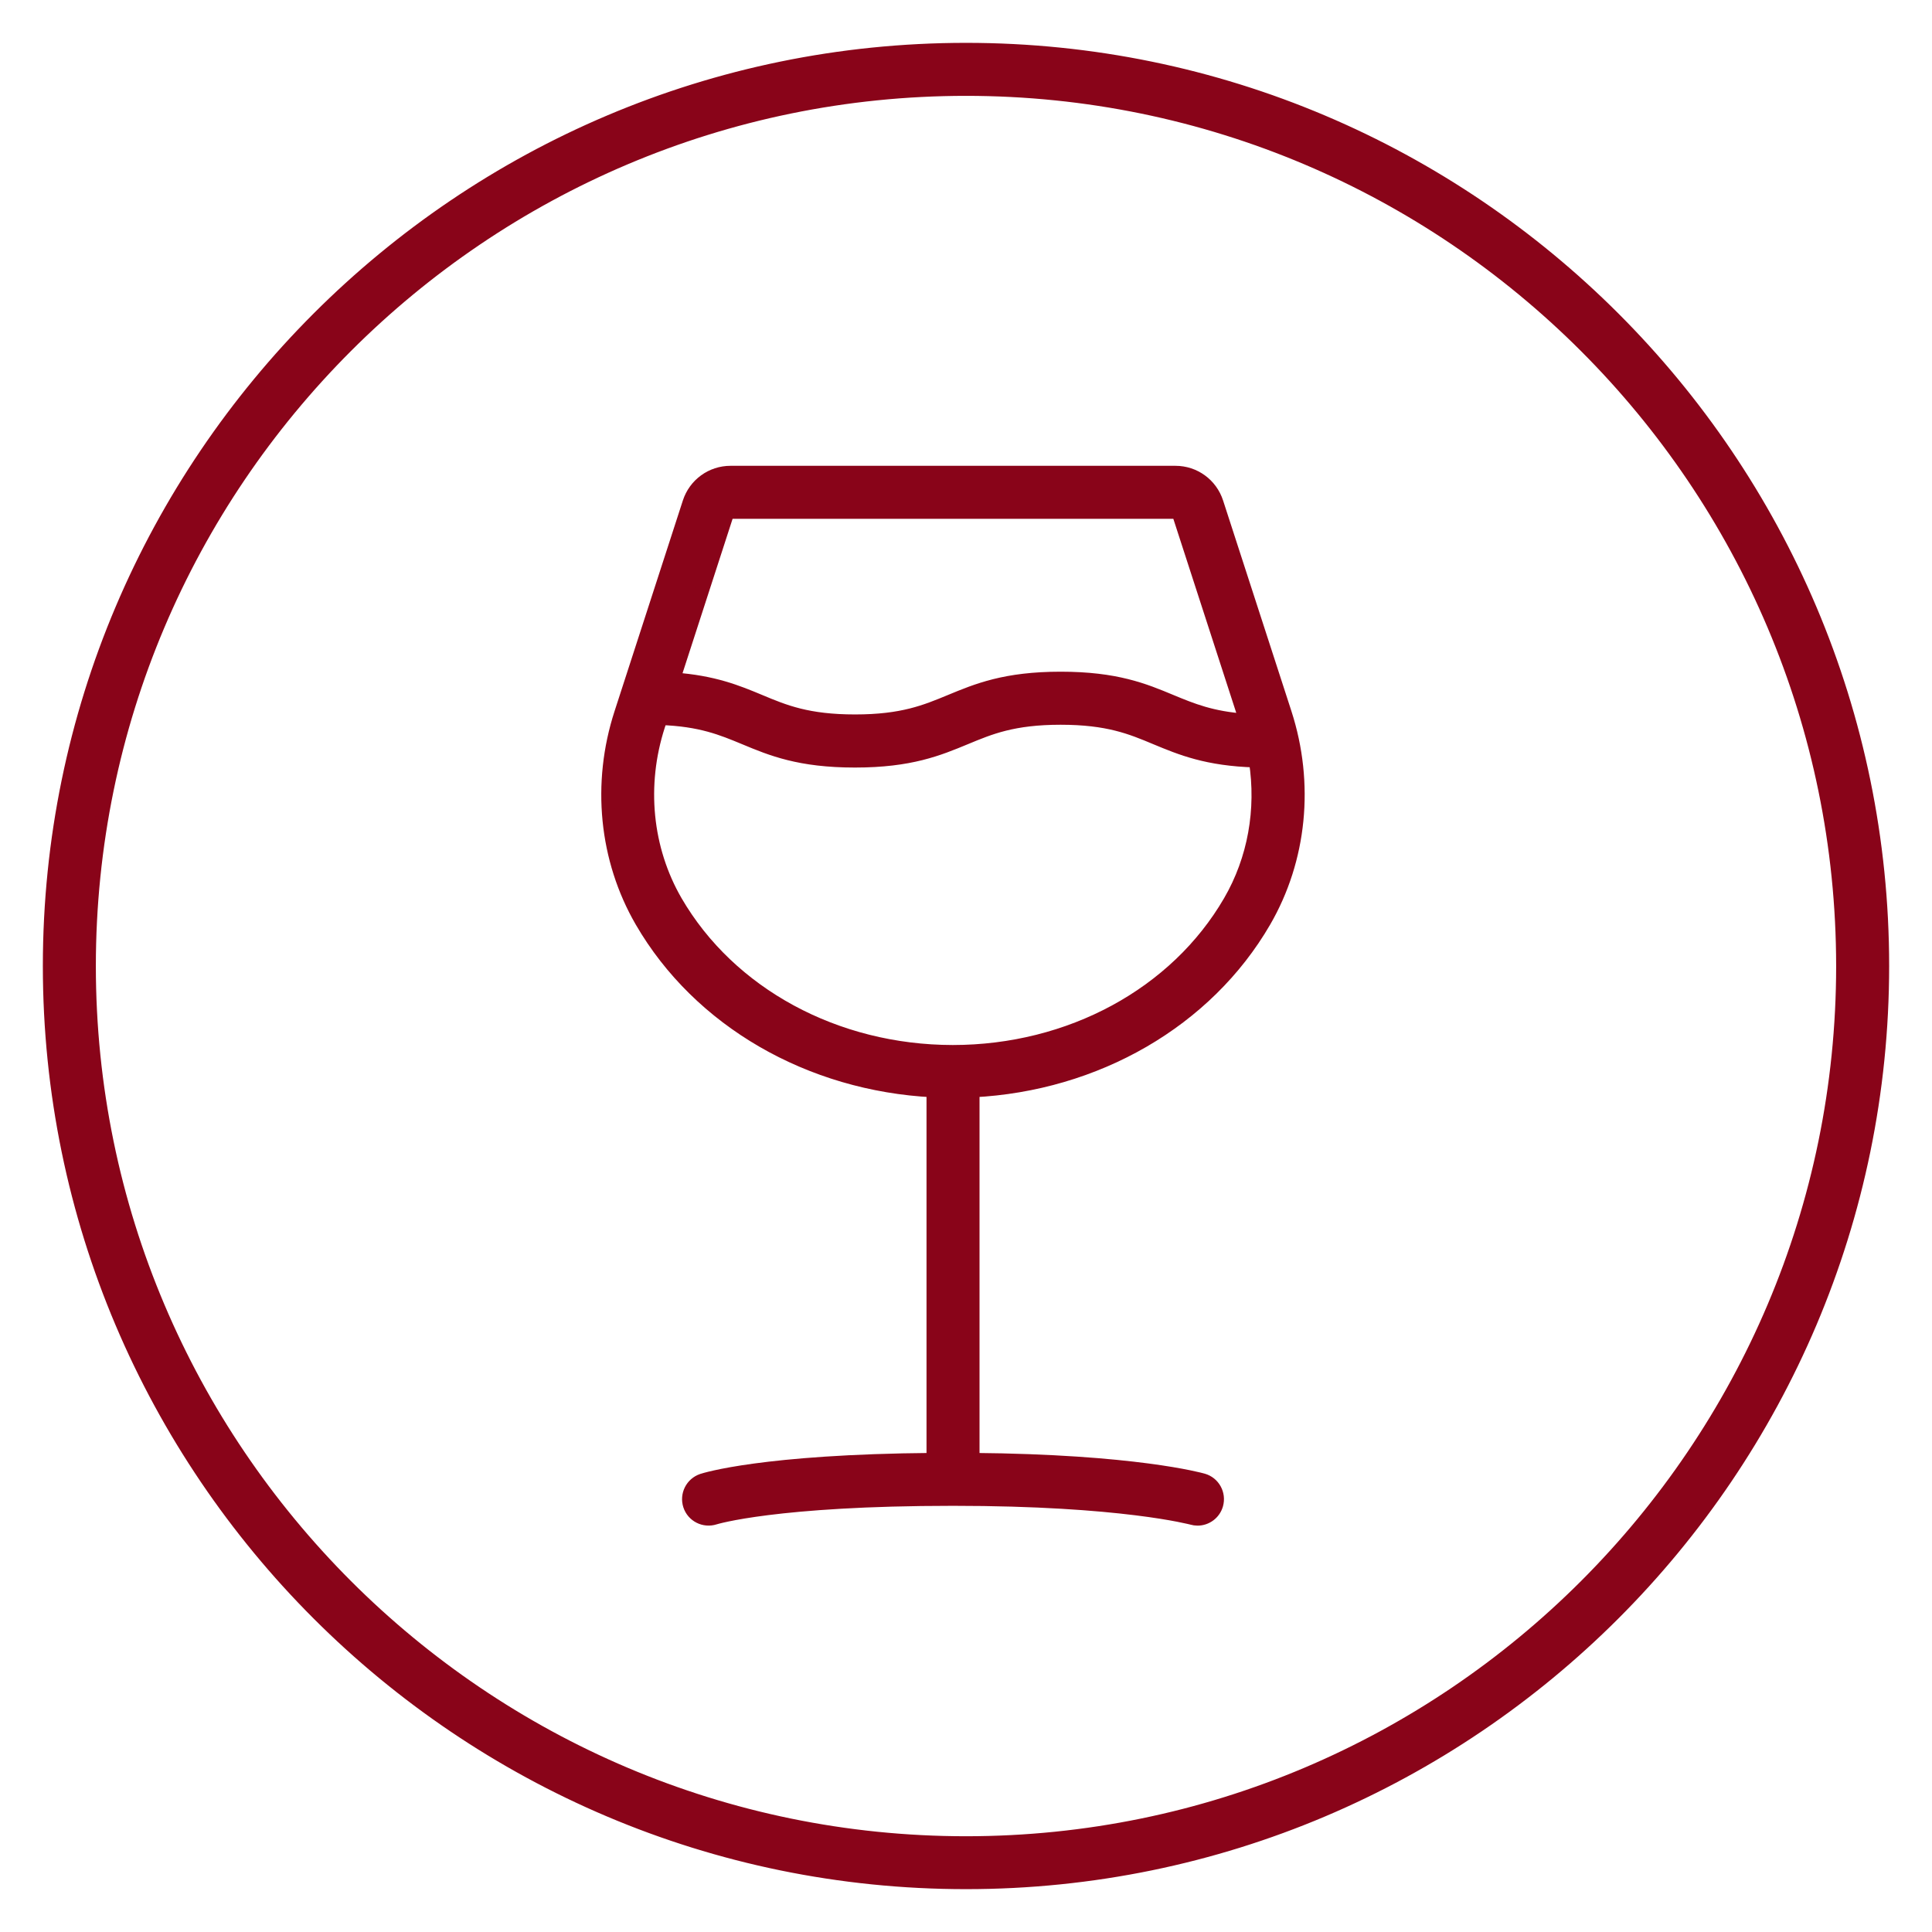
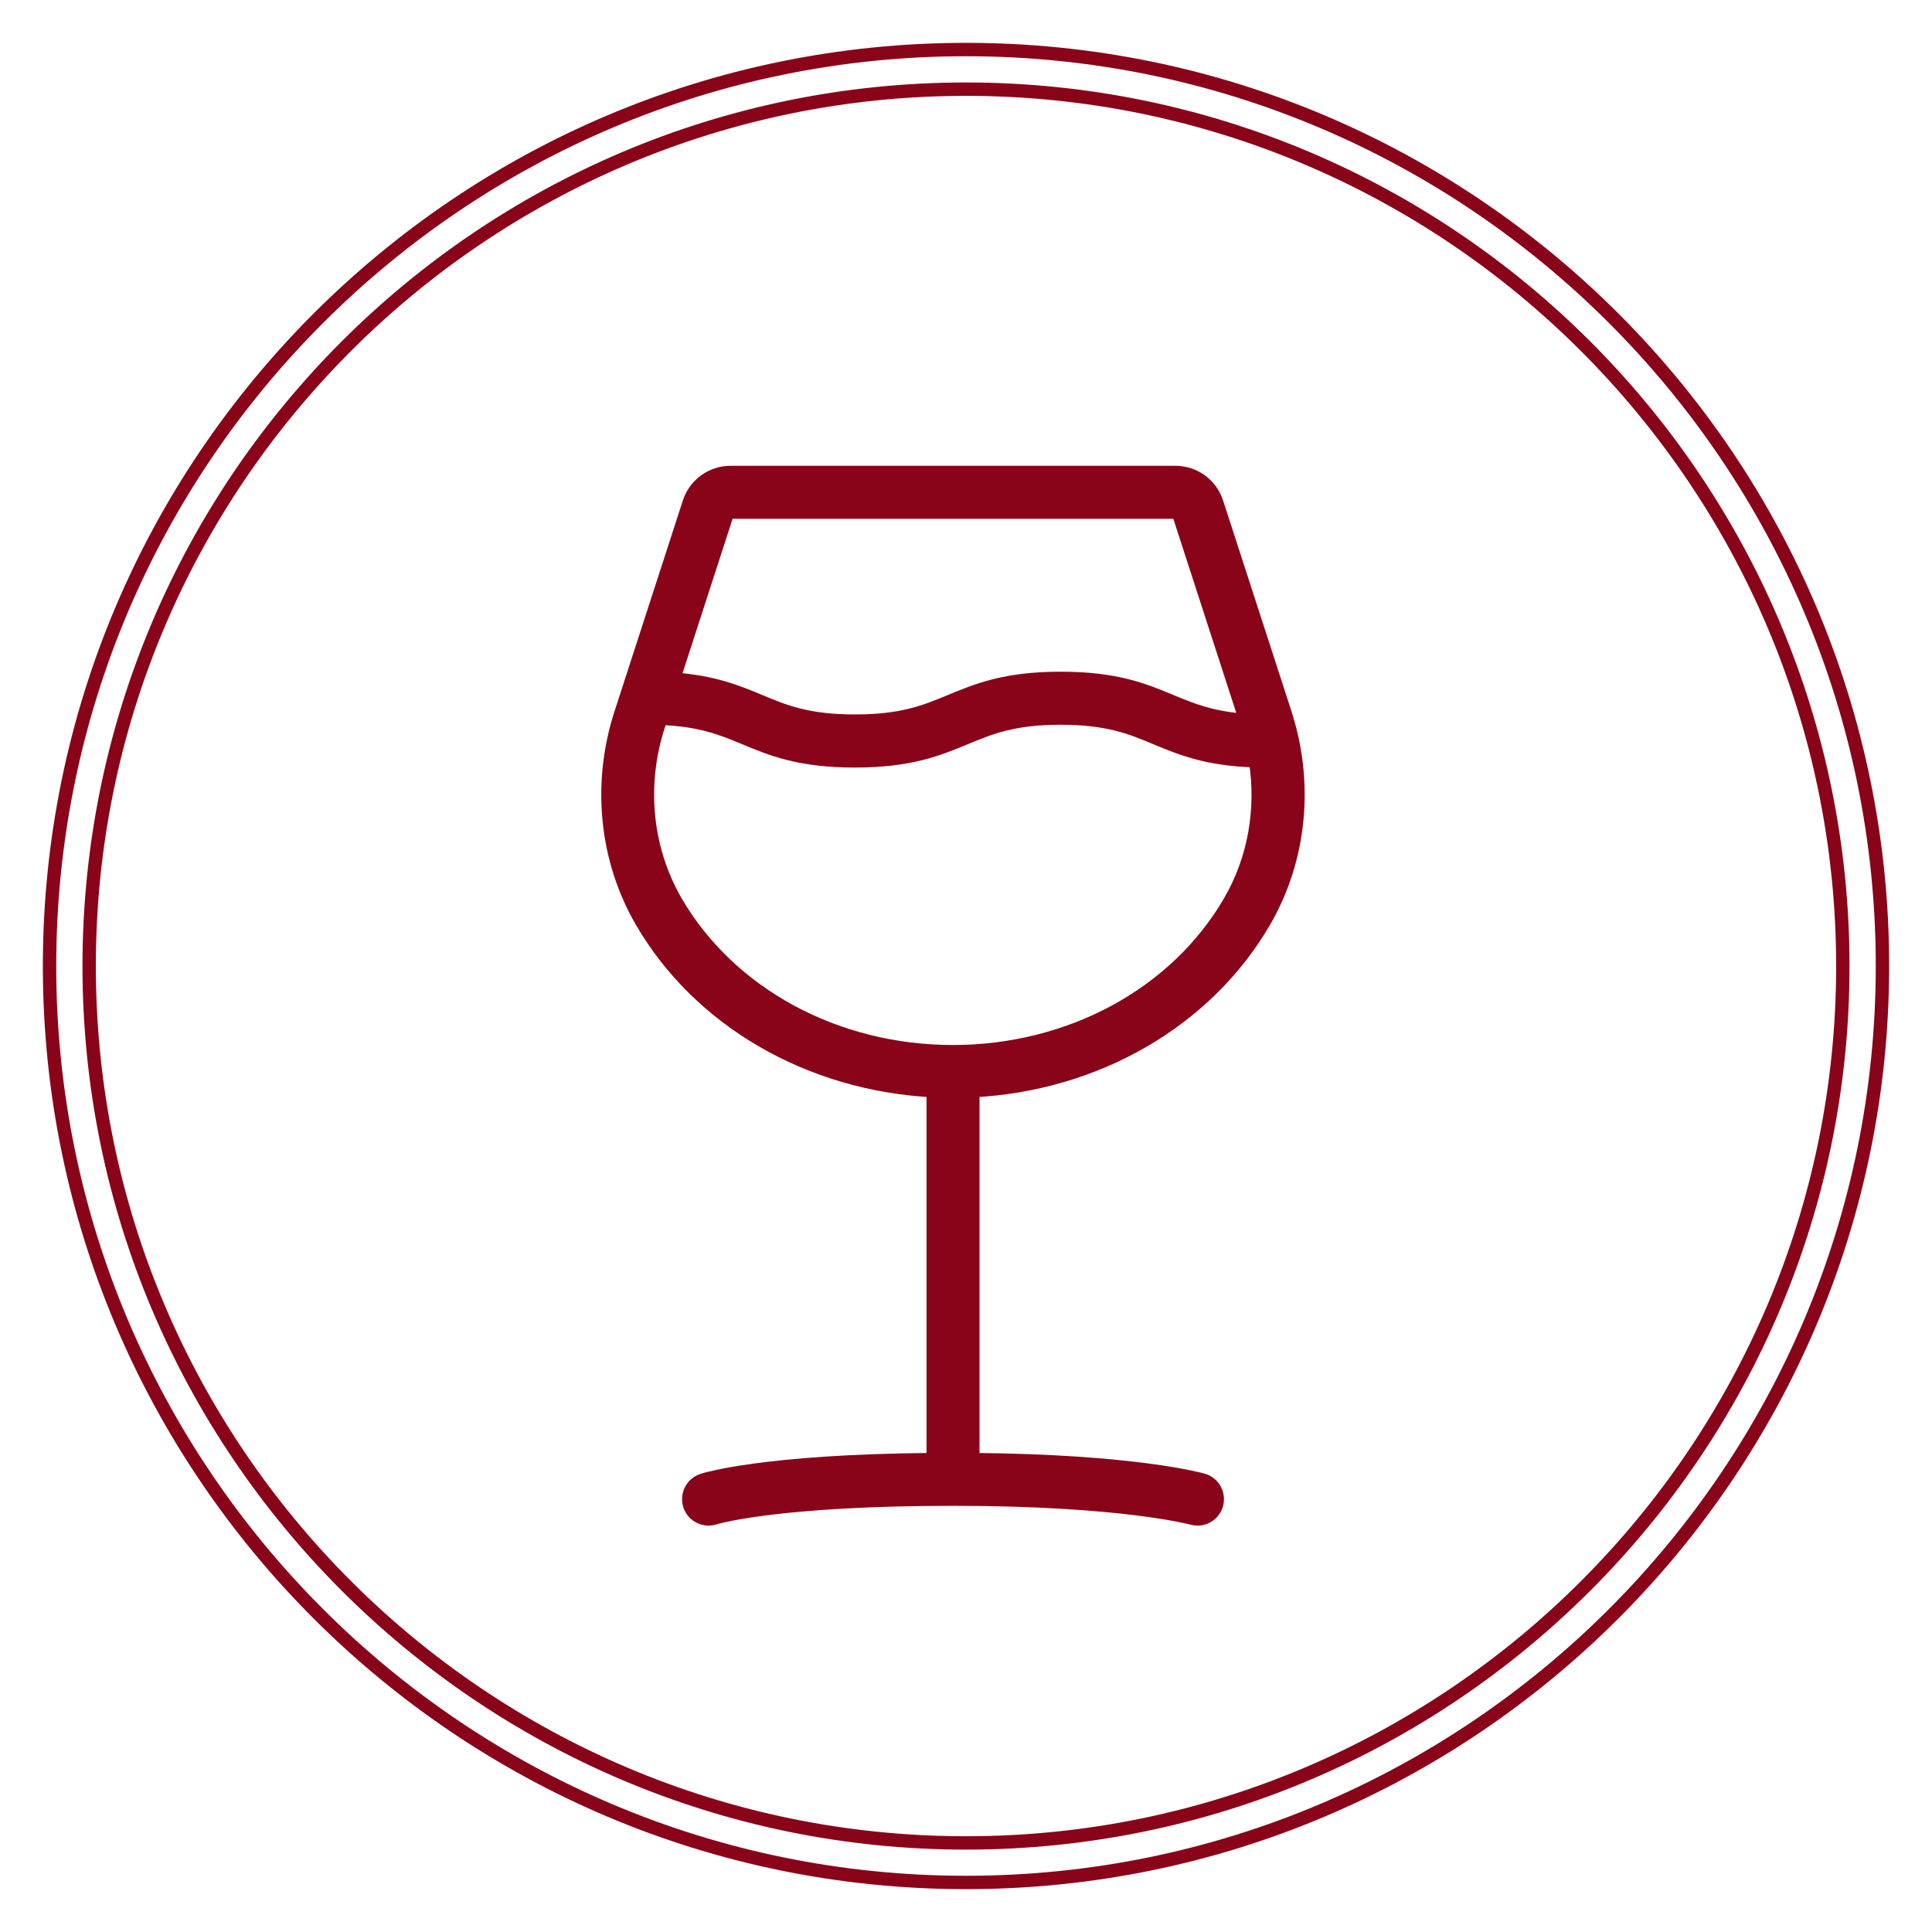
<svg xmlns="http://www.w3.org/2000/svg" width="39" height="39" viewBox="0 0 39 39" fill="none">
  <path d="M25.523 18.597C26.248 17.346 26.4 15.817 25.941 14.398L24.561 10.144C24.443 9.782 24.11 9.538 23.728 9.538H14.747C14.365 9.538 14.031 9.782 13.913 10.144L12.534 14.398C12.074 15.815 12.226 17.346 12.951 18.597C14.117 20.607 16.348 21.89 18.838 22.016V29.464C15.396 29.492 14.227 29.866 14.177 29.882C13.969 29.952 13.855 30.176 13.923 30.386C13.991 30.596 14.217 30.709 14.427 30.642C14.439 30.638 15.656 30.262 19.238 30.262C22.654 30.262 24.049 30.644 24.064 30.646C24.099 30.656 24.137 30.662 24.174 30.662C24.347 30.662 24.507 30.548 24.557 30.372C24.617 30.16 24.495 29.938 24.283 29.878C24.225 29.862 22.898 29.492 19.638 29.464V22.016C22.127 21.892 24.357 20.607 25.523 18.597ZM14.673 10.391C14.683 10.359 14.713 10.338 14.747 10.338H23.726C23.76 10.338 23.788 10.359 23.8 10.389L25.147 14.543C24.457 14.495 24.058 14.329 23.64 14.156C23.094 13.928 22.528 13.694 21.411 13.694C20.294 13.694 19.728 13.93 19.182 14.156C18.686 14.361 18.219 14.557 17.261 14.557C16.304 14.557 15.836 14.364 15.34 14.156C14.88 13.964 14.405 13.768 13.597 13.71L14.673 10.391ZM13.641 18.198C13.03 17.142 12.902 15.849 13.291 14.647L13.339 14.501C14.145 14.529 14.577 14.709 15.03 14.897C15.576 15.125 16.142 15.359 17.259 15.359C18.377 15.359 18.942 15.123 19.488 14.897C19.984 14.691 20.451 14.495 21.409 14.495C22.366 14.495 22.834 14.689 23.33 14.897C23.84 15.109 24.367 15.329 25.345 15.357C25.499 16.345 25.321 17.348 24.827 18.198C23.742 20.069 21.599 21.23 19.232 21.23C16.869 21.228 14.727 20.067 13.641 18.198Z" fill="#890419" />
-   <path d="M19.5 38C9.3 38 1 29.702 1 19.501C1 9.3 9.3 1 19.5 1C29.701 1 38 9.3 38 19.501C37.998 29.702 29.701 38 19.5 38ZM19.5 1.8C9.739 1.8 1.8 9.74 1.8 19.501C1.8 29.26 9.739 37.202 19.5 37.202C29.261 37.202 37.2 29.262 37.2 19.501C37.198 9.74 29.259 1.8 19.5 1.8Z" fill="#890419" />
  <path d="M25.523 18.597C26.248 17.346 26.4 15.817 25.941 14.398L24.561 10.144C24.443 9.782 24.11 9.538 23.728 9.538H14.747C14.365 9.538 14.031 9.782 13.913 10.144L12.534 14.398C12.074 15.815 12.226 17.346 12.951 18.597C14.117 20.607 16.348 21.89 18.838 22.016V29.464C15.396 29.492 14.227 29.866 14.177 29.882C13.969 29.952 13.855 30.176 13.923 30.386C13.991 30.596 14.217 30.709 14.427 30.642C14.439 30.638 15.656 30.262 19.238 30.262C22.654 30.262 24.049 30.644 24.064 30.646C24.099 30.656 24.137 30.662 24.174 30.662C24.347 30.662 24.507 30.548 24.557 30.372C24.617 30.16 24.495 29.938 24.283 29.878C24.225 29.862 22.898 29.492 19.638 29.464V22.016C22.127 21.892 24.357 20.607 25.523 18.597ZM14.673 10.391C14.683 10.359 14.713 10.338 14.747 10.338H23.726C23.76 10.338 23.788 10.359 23.8 10.389L25.147 14.543C24.457 14.495 24.058 14.329 23.64 14.156C23.094 13.928 22.528 13.694 21.411 13.694C20.294 13.694 19.728 13.93 19.182 14.156C18.686 14.361 18.219 14.557 17.261 14.557C16.304 14.557 15.836 14.364 15.34 14.156C14.88 13.964 14.405 13.768 13.597 13.71L14.673 10.391ZM13.641 18.198C13.03 17.142 12.902 15.849 13.291 14.647L13.339 14.501C14.145 14.529 14.577 14.709 15.03 14.897C15.576 15.125 16.142 15.359 17.259 15.359C18.377 15.359 18.942 15.123 19.488 14.897C19.984 14.691 20.451 14.495 21.409 14.495C22.366 14.495 22.834 14.689 23.33 14.897C23.84 15.109 24.367 15.329 25.345 15.357C25.499 16.345 25.321 17.348 24.827 18.198C23.742 20.069 21.599 21.23 19.232 21.23C16.869 21.228 14.727 20.067 13.641 18.198Z" stroke="#890419" stroke-width="0.27" />
  <path d="M19.5 38C9.3 38 1 29.702 1 19.501C1 9.3 9.3 1 19.5 1C29.701 1 38 9.3 38 19.501C37.998 29.702 29.701 38 19.5 38ZM19.5 1.8C9.739 1.8 1.8 9.74 1.8 19.501C1.8 29.26 9.739 37.202 19.5 37.202C29.261 37.202 37.2 29.262 37.2 19.501C37.198 9.74 29.259 1.8 19.5 1.8Z" stroke="#890419" stroke-width="0.27" />
</svg>